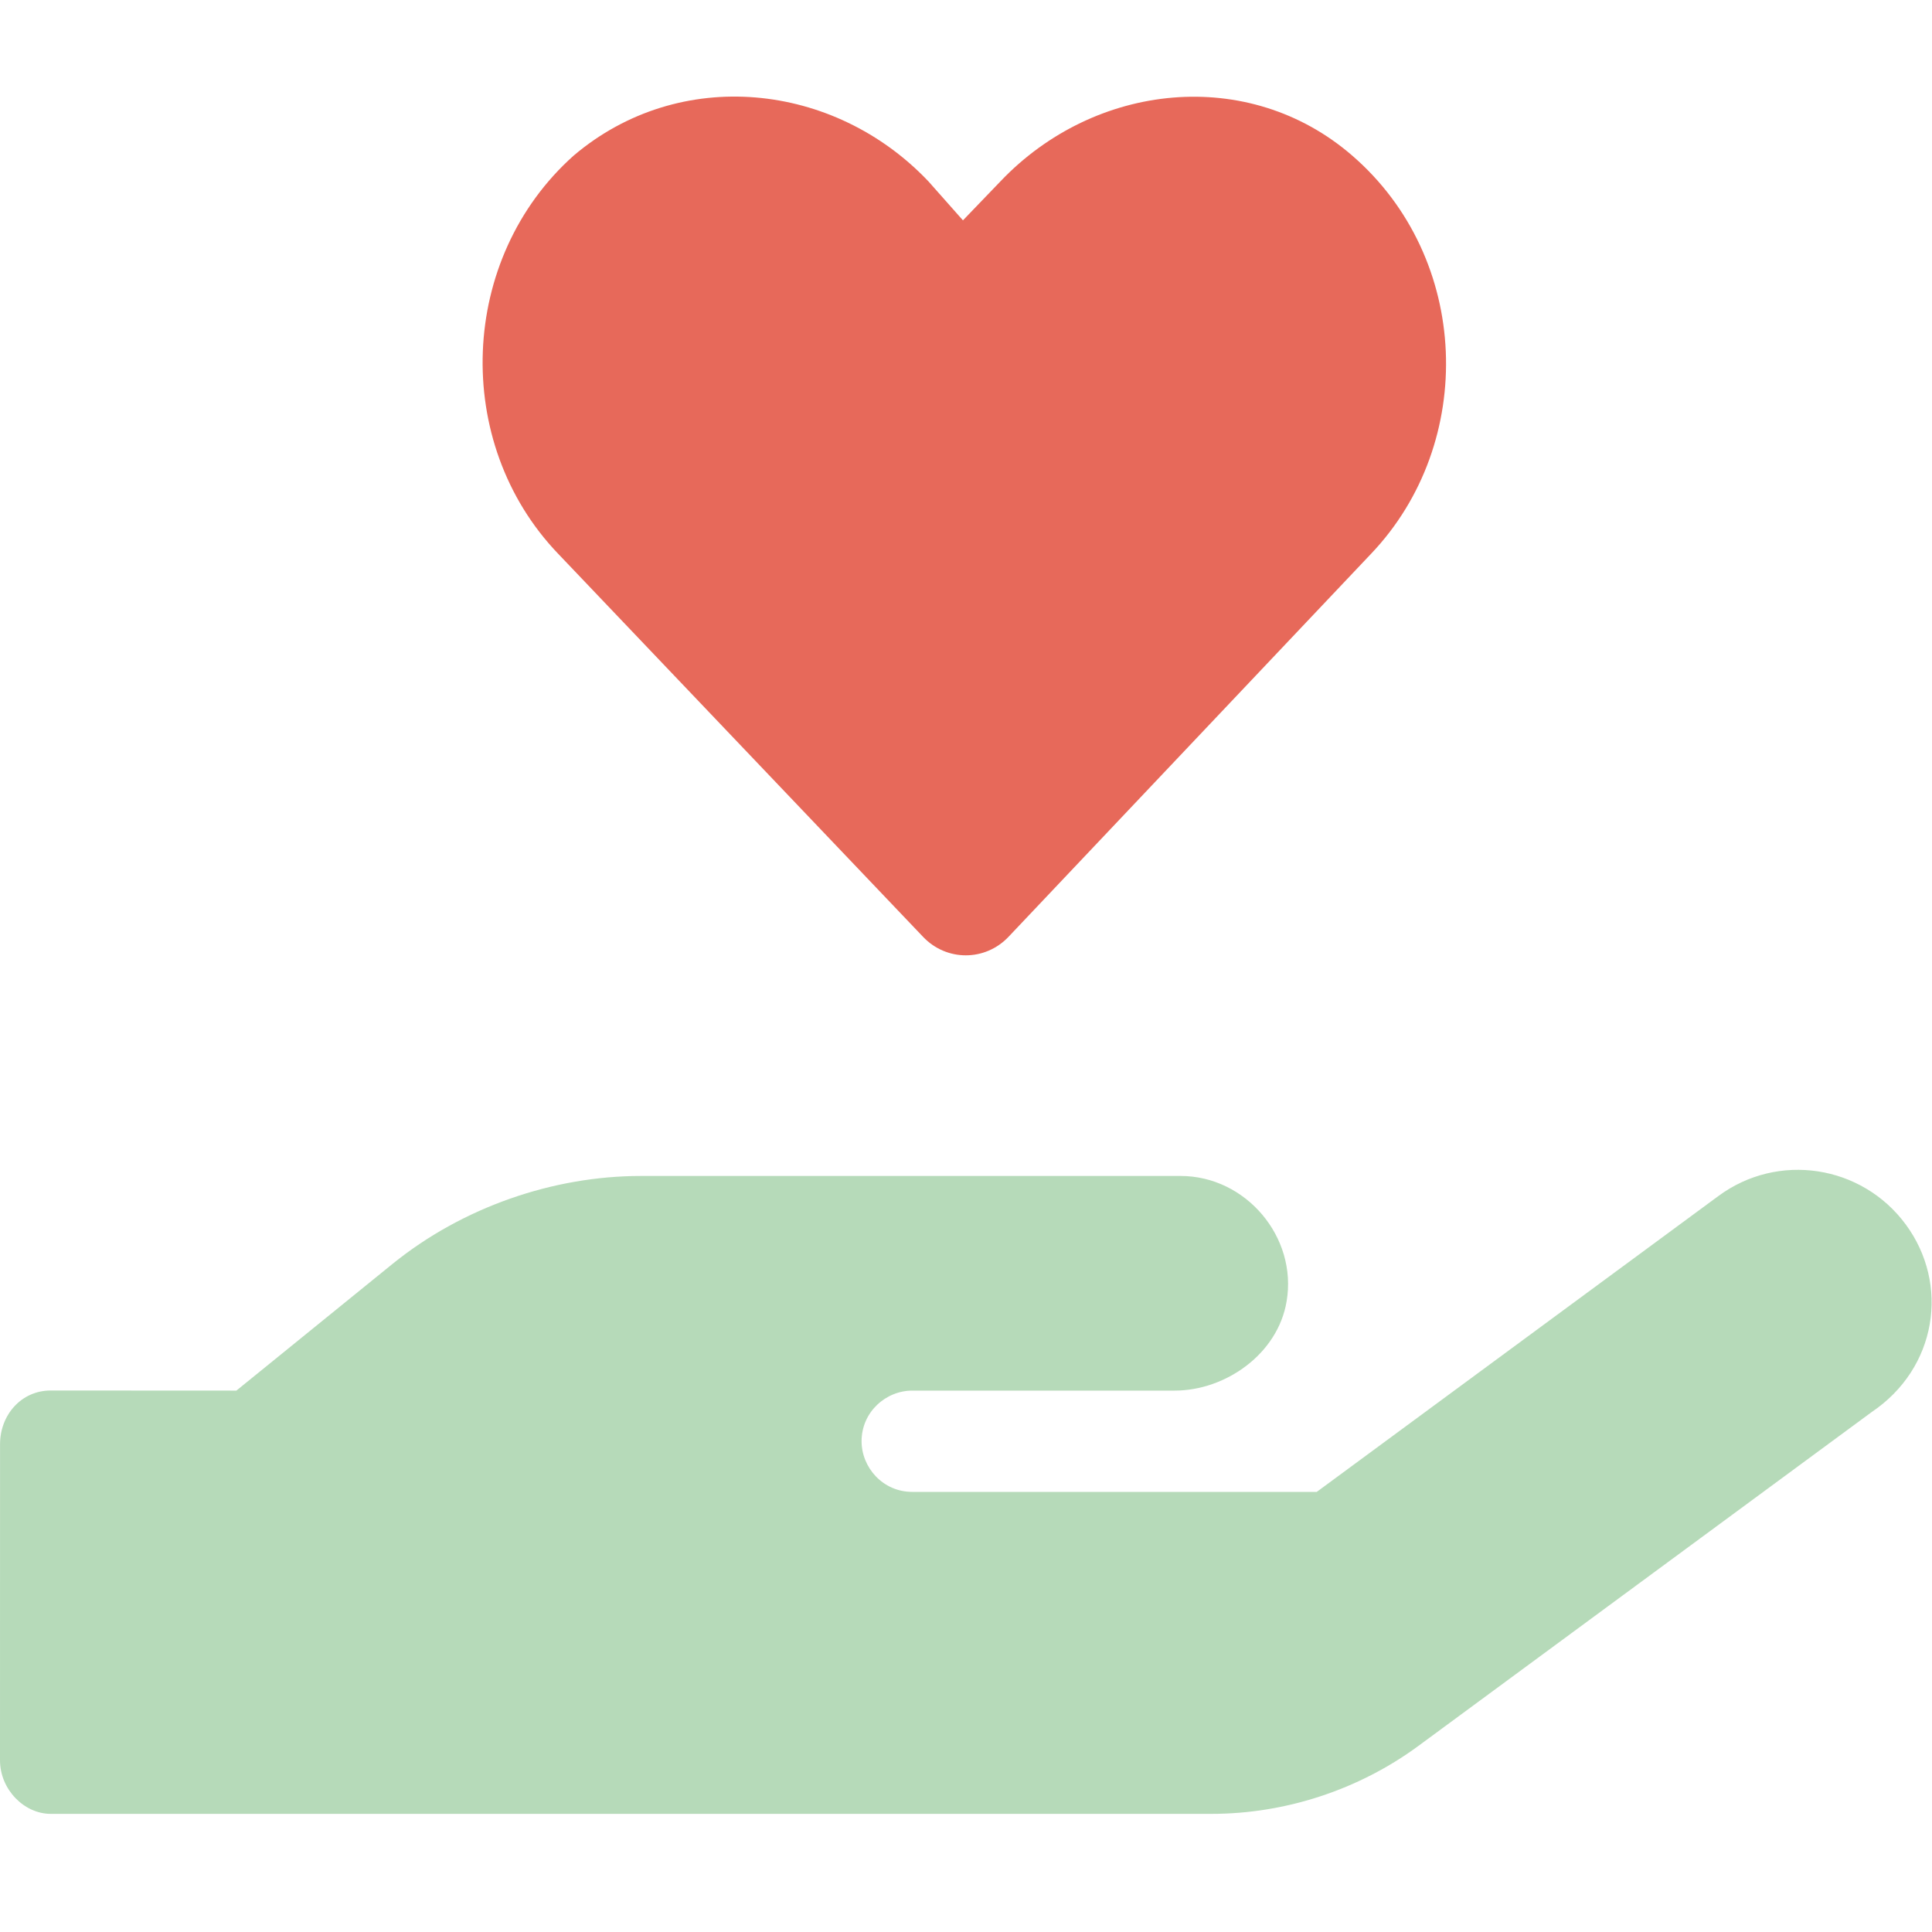
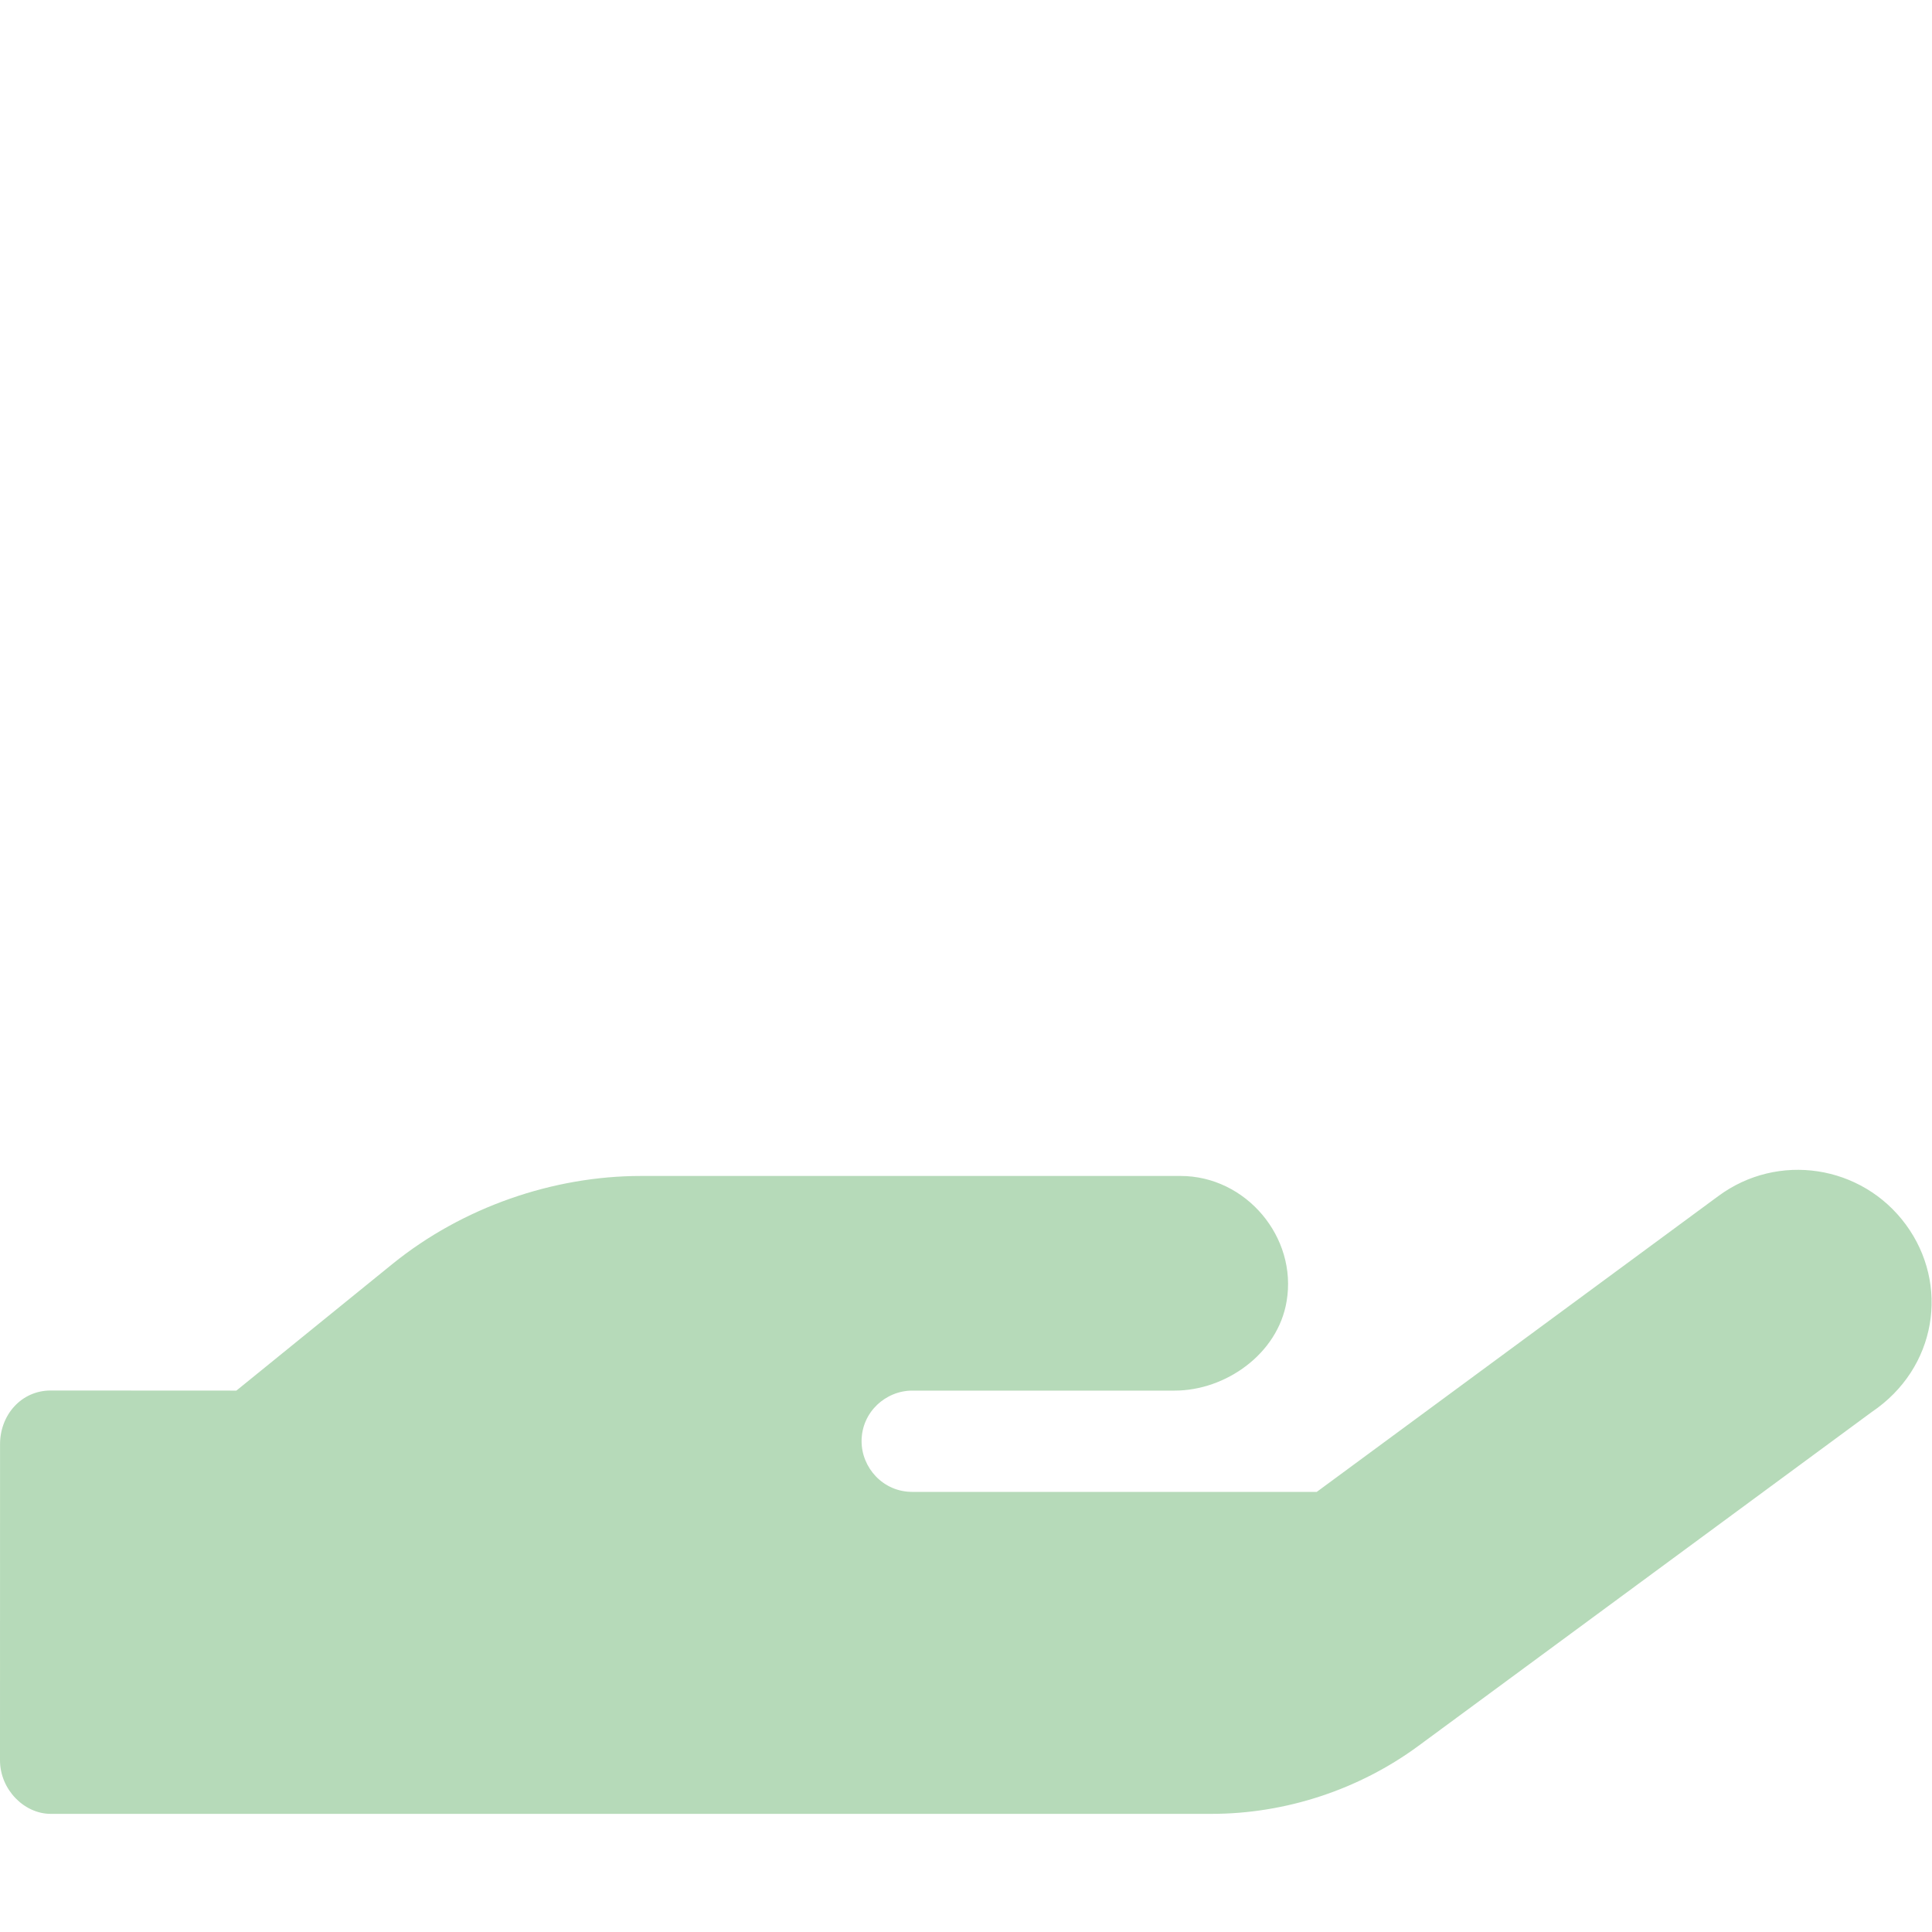
<svg xmlns="http://www.w3.org/2000/svg" width="40" height="40" viewBox="0 0 40 40" fill="none">
  <g id="hand-holding-heart 1">
    <g id="Group 761">
-       <path id="Vector" d="M19.11 19.395C19.596 19.907 20.395 19.907 20.881 19.395L28.388 11.464C30.576 9.164 30.452 5.346 27.996 3.221C25.851 1.363 22.666 1.7 20.711 3.757L19.937 4.562L19.221 3.754C17.27 1.697 14.076 1.36 11.881 3.218C9.492 5.345 9.353 9.166 11.555 11.464L19.11 19.395Z" fill="#E7695A" />
      <path id="Vector_2" opacity="0.4" d="M39.458 25.353C38.547 24.116 36.81 23.849 35.574 24.765L27.262 30.888H18.887C18.279 30.888 17.838 30.384 17.838 29.839C17.838 29.232 18.342 28.791 18.887 28.791H24.321C25.369 28.791 26.456 28.036 26.638 26.942C26.864 25.616 25.797 24.347 24.442 24.347H13.271C11.458 24.347 9.582 24.989 8.124 26.17L4.894 28.791L1.049 28.789C0.442 28.789 0.001 29.294 0.001 29.901L0 36.443C0 37.054 0.504 37.554 1.049 37.554H25.083C26.613 37.554 28.133 37.055 29.368 36.146L38.75 29.236C40.104 28.325 40.368 26.589 39.458 25.353Z" fill="#49A251" />
    </g>
  </g>
</svg>